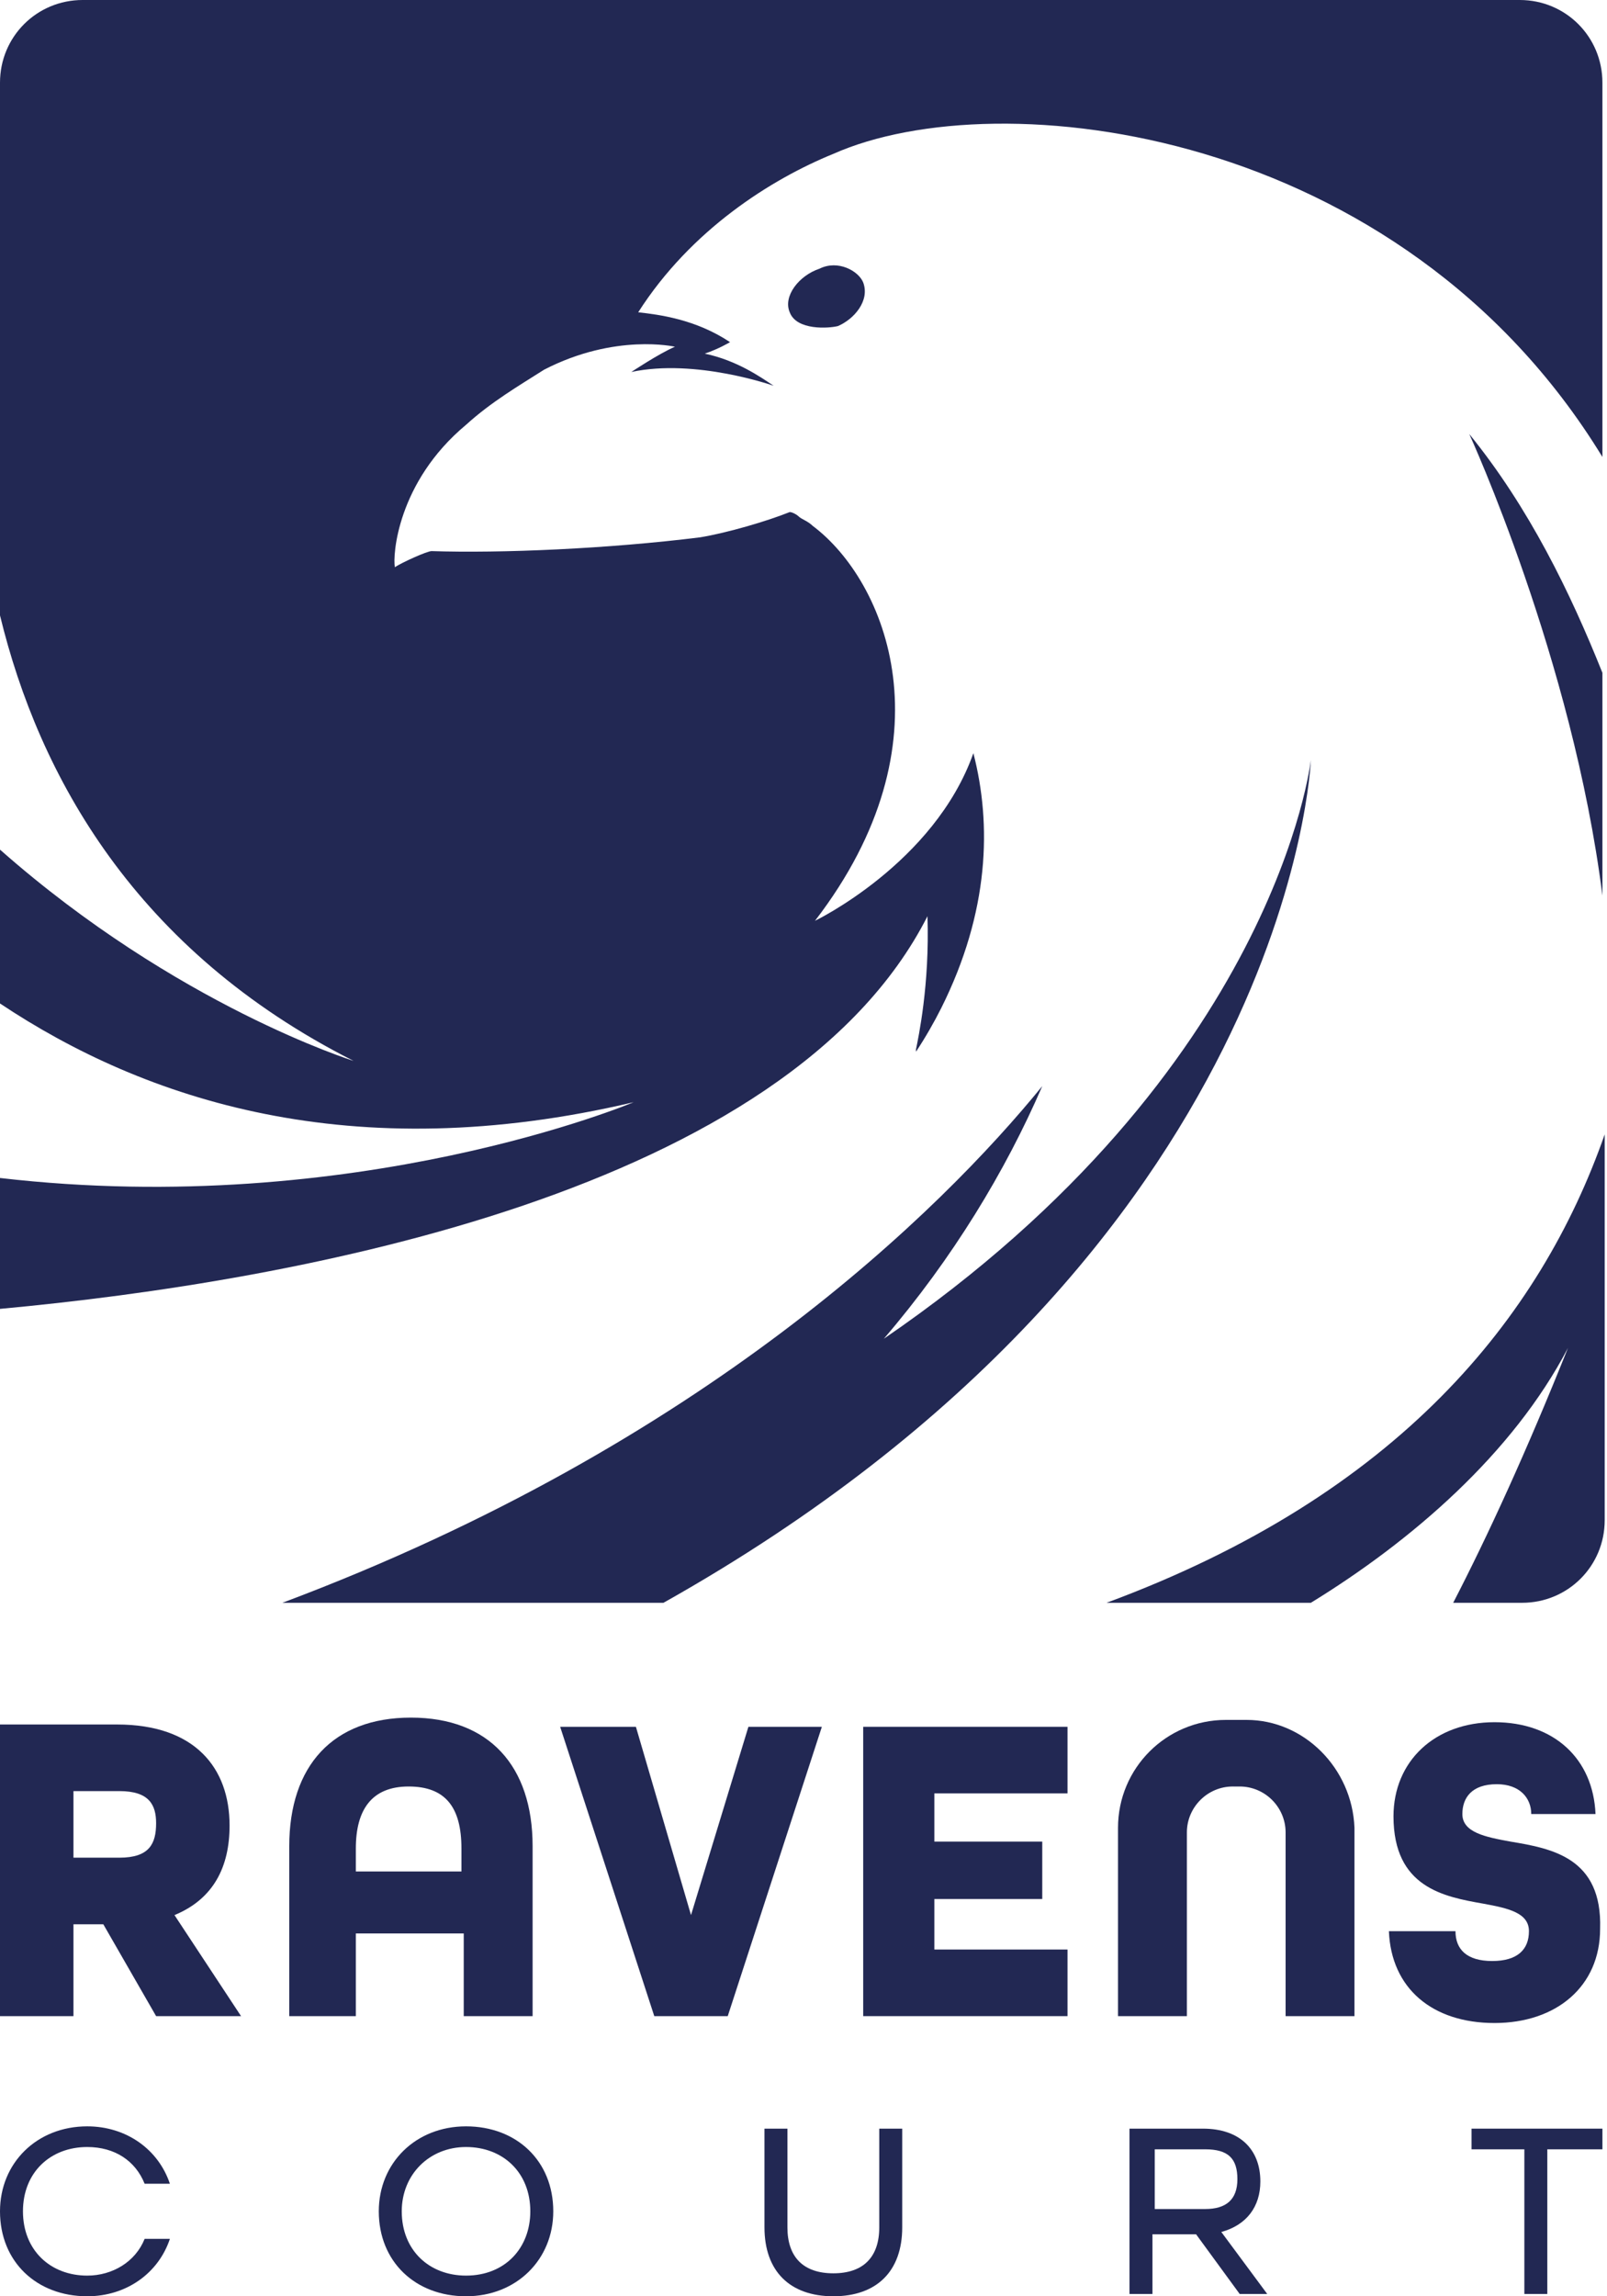
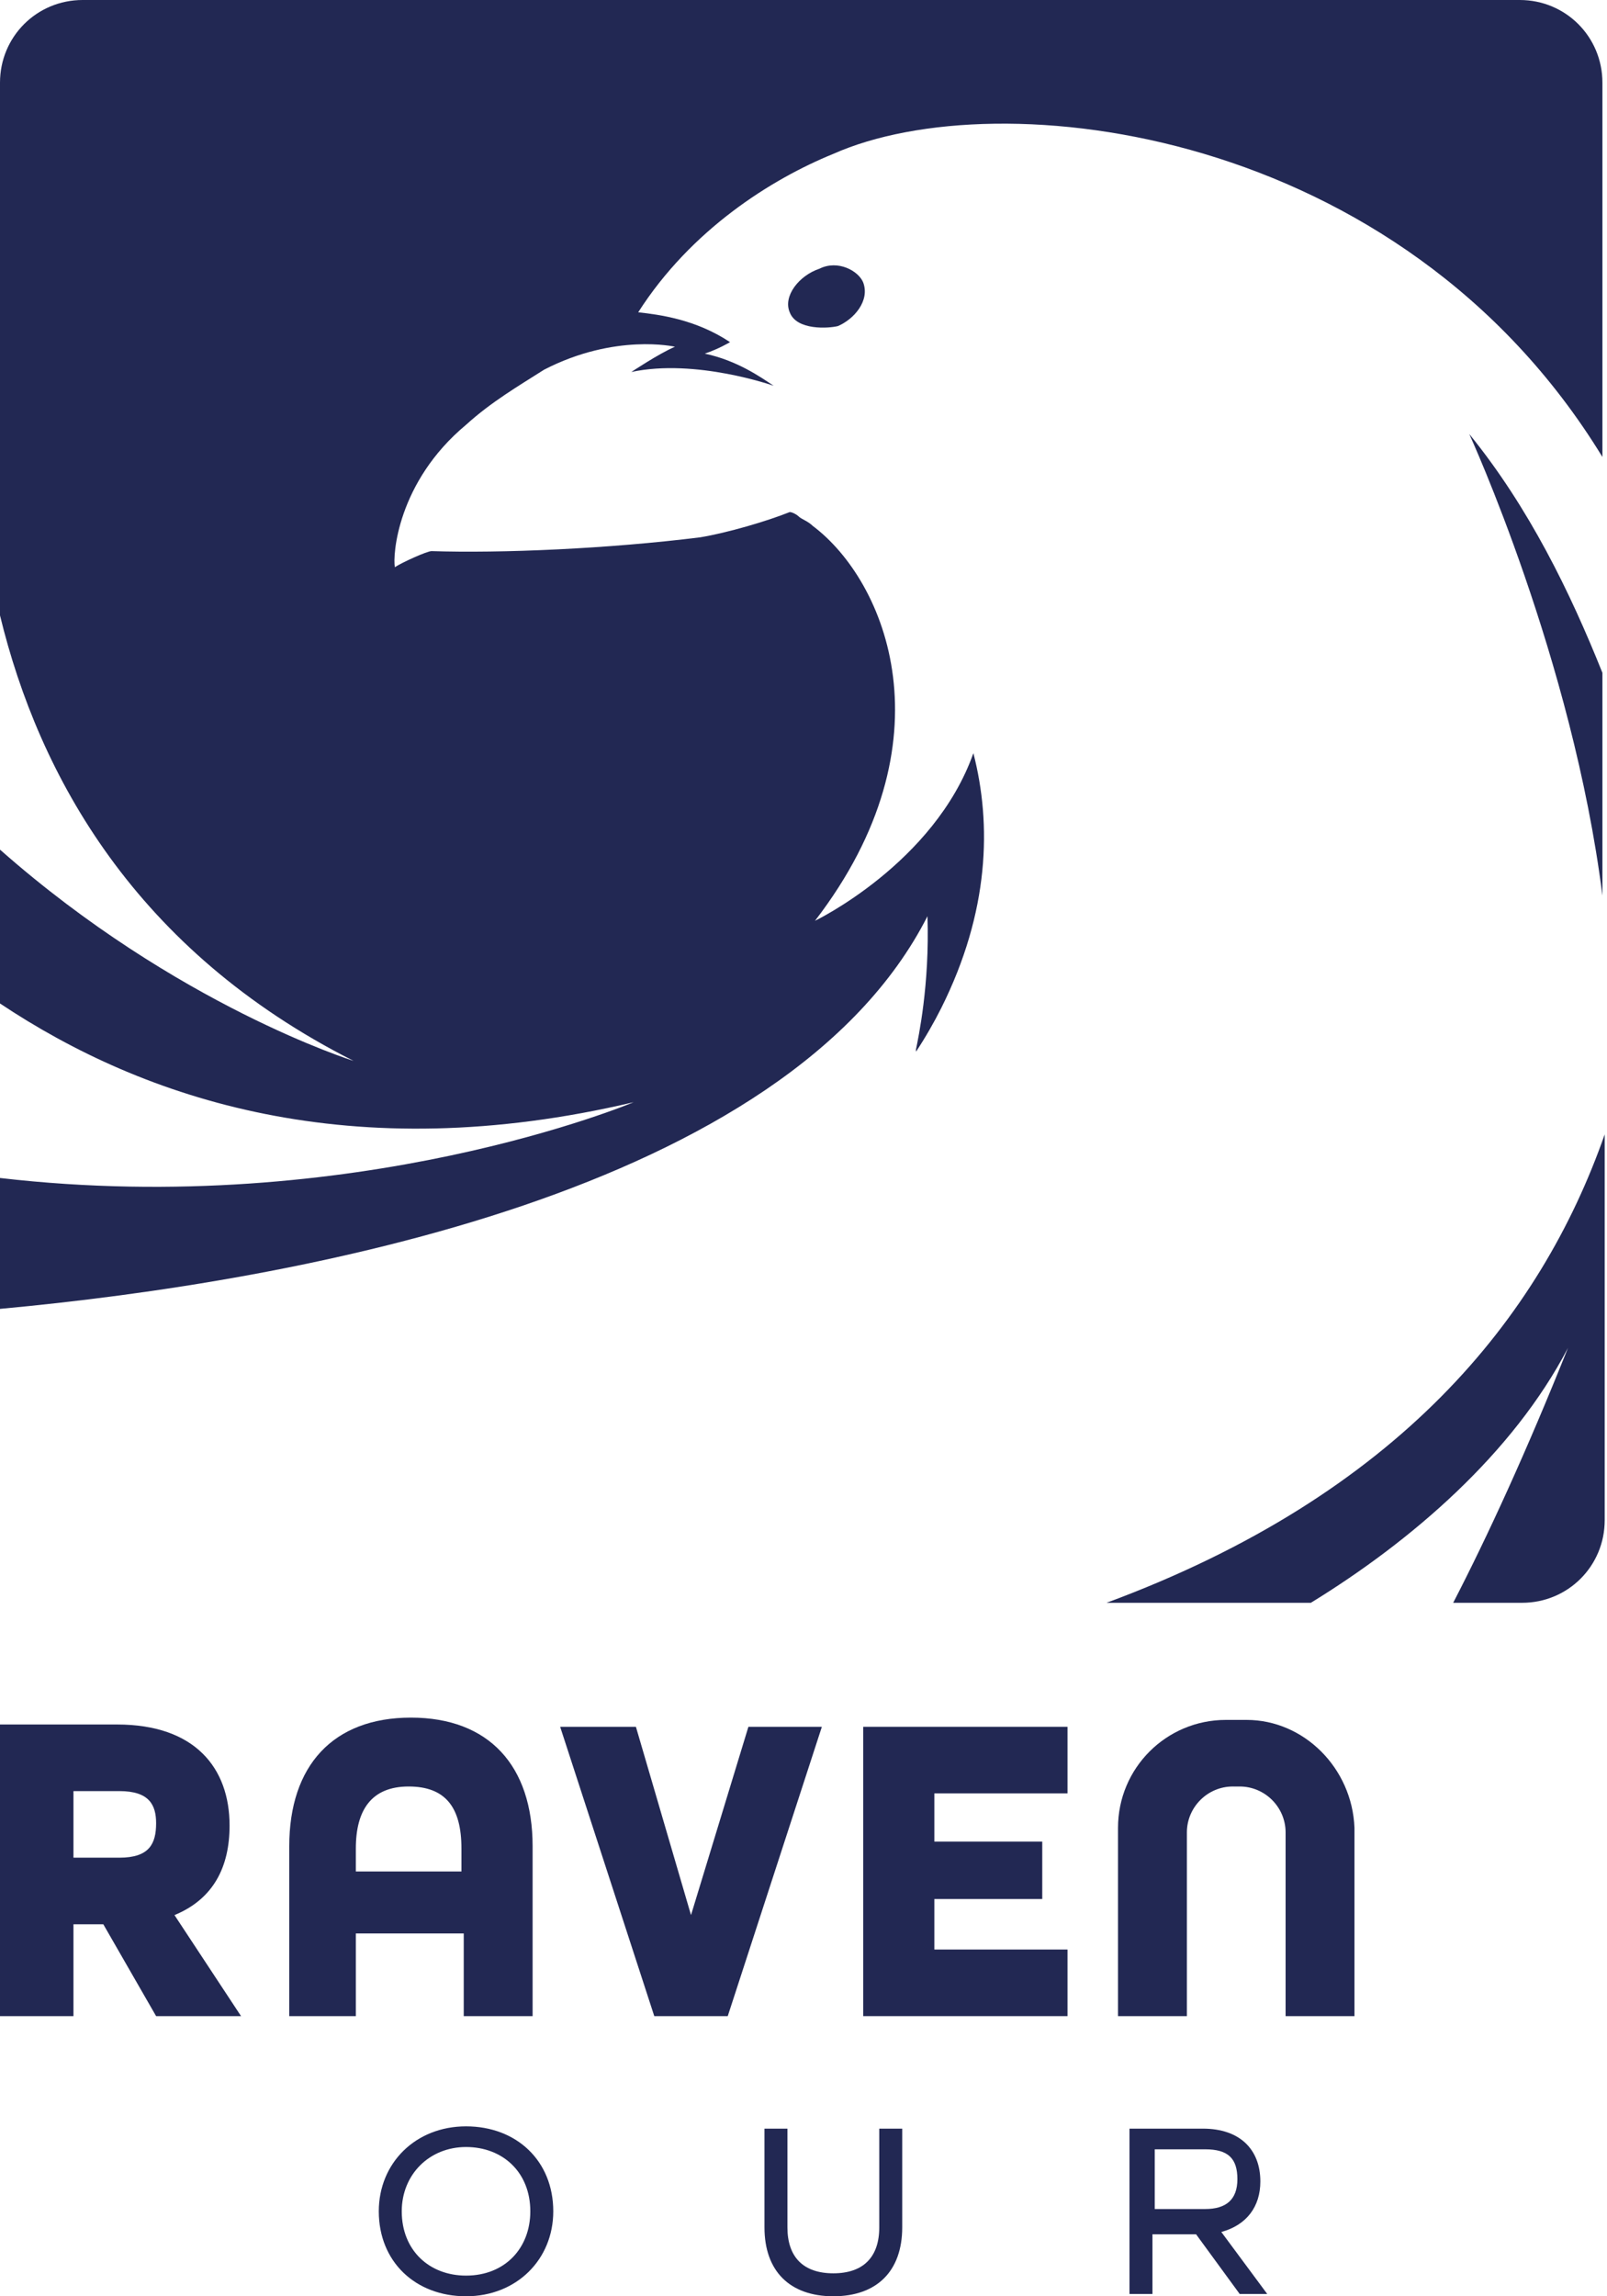
<svg xmlns="http://www.w3.org/2000/svg" version="1.1" id="Layer_1" x="0px" y="0px" viewBox="0 0 70 100" style="enable-background:new 0 0 70 100;" xml:space="preserve">
  <style type="text/css">
	.st0{fill:#222853;}
</style>
  <g>
    <g>
      <g>
-         <path class="st0" d="M38.5,58.3c3-3.5,5.3-7.3,6.9-11C41,52.7,30.7,62.9,12.3,69.8h16.6c27.4-15.4,28.2-36.7,28.2-36.7     S55.6,46.6,38.5,58.3z" />
        <path class="st0" d="M48.2,69.8h8.9c4.4-2.7,8.8-6.5,11.2-11.1c-1.8,4.5-3.5,8.2-5,11.1h3c2,0,3.6-1.6,3.6-3.6V49.4     C67.1,57.4,60.9,65.1,48.2,69.8z" />
        <path class="st0" d="M69.8,39v-9.7c-1.4-3.5-3.2-7.2-5.8-10.4C64,18.9,68.5,28.7,69.8,39z" />
        <path class="st0" d="M35.7,11.7c-0.9,0.3-1.6,1.2-1.3,1.9c0.3,0.8,1.7,0.7,2.1,0.6c0.7-0.3,1.4-1.1,1.1-1.9     C37.4,11.8,36.5,11.3,35.7,11.7z" />
        <path class="st0" d="M66.2,0H3.6C1.6,0,0,1.6,0,3.6v23.2c1.7,7,5.9,14.6,15.4,19.4c0,0-7.7-2.4-15.4-9.2v6.7     c6.3,4.2,15.3,7.2,27.6,4.3c0,0-12.1,5.1-27.6,3.3V57c13-1.2,34.3-5.1,40.4-17.1c0.1,3-0.4,5.3-0.5,5.8l0,0.1     c0.4-0.6,0.8-1.3,1.1-1.9c2.1-4.2,2.2-8,1.4-11.1c-1.7,4.8-6.9,7.3-6.9,7.3c6-7.8,3.1-14.8-0.1-17.2c-0.2-0.2-0.5-0.3-0.6-0.4     c-0.1-0.1-0.3-0.2-0.4-0.2c-1,0.4-2.7,0.9-3.9,1.1c-4,0.5-8.7,0.7-11.7,0.6c-0.2,0-1.3,0.5-1.6,0.7c-0.1-0.5,0.1-3.7,3.1-6.2     c1.1-1,2.3-1.7,3.4-2.4c3.1-1.6,5.7-1,5.7-1c-0.7,0.3-1.9,1.1-1.9,1.1c2.8-0.6,6.2,0.6,6.2,0.6c-0.6-0.4-1.6-1.1-3-1.4     c0.6-0.2,1.1-0.5,1.1-0.5c-1.5-1-3.1-1.2-4-1.3c2.3-3.6,5.8-5.8,8.5-6.9C43.5,3.5,61,5.5,69.8,19.9V3.6C69.8,1.6,68.2,0,66.2,0z" />
      </g>
      <g>
        <path class="st0" d="M10,79.5c0-2.5-1.5-4.4-4.9-4.4H0v12.7h3.2v-4h1.3l2.3,4h3.7l-2.9-4.4C9.3,82.7,10,81.3,10,79.5z M5.2,80.9     h-2V78h2c1.3,0,1.6,0.6,1.6,1.4C6.8,80.3,6.5,80.9,5.2,80.9z" />
        <polygon class="st0" points="32.6,75.2 30.1,83.4 27.7,75.2 24.4,75.2 28.5,87.8 31.7,87.8 35.8,75.2    " />
        <polygon class="st0" points="37.6,87.8 46.5,87.8 46.5,84.9 40.7,84.9 40.7,82.7 45.4,82.7 45.4,80.2 40.7,80.2 40.7,78.1      46.5,78.1 46.5,75.2 37.6,75.2    " />
-         <path class="st0" d="M65.8,80.2c-1.1-0.2-2.1-0.4-2.1-1.2c0-0.7,0.4-1.3,1.5-1.3c1,0,1.5,0.6,1.5,1.3h2.8c-0.1-2.4-1.8-4-4.4-4     c-2.6,0-4.4,1.7-4.4,4.1c0,3.1,2.2,3.5,3.9,3.8c1.1,0.2,2,0.4,2,1.2c0,0.8-0.5,1.3-1.6,1.3s-1.6-0.5-1.6-1.3h-2.9     c0.1,2.5,1.9,4,4.6,4c2.7,0,4.6-1.6,4.6-4.1C69.8,80.9,67.6,80.5,65.8,80.2z" />
        <path class="st0" d="M20.2,87.8h3v-7.4c0-3.5-1.9-5.6-5.3-5.6c-3.4,0-5.3,2.1-5.3,5.6v7.4h2.9v-3.6h4.7V87.8z M15.5,81.5v-1     c0-1.7,0.7-2.7,2.3-2.7c1.6,0,2.3,0.9,2.3,2.7v1H15.5z" />
        <path class="st0" d="M54.3,74.9h-0.9c-2.6,0-4.7,2.1-4.7,4.7v8.2h3v-8c0-1.1,0.9-2,2-2H54c1.1,0,2,0.9,2,2v8h3v-8.2     C58.9,77,56.8,74.9,54.3,74.9z" />
      </g>
      <g>
        <path class="st0" d="M20.3,92.6c-2.2,0-3.8,1.6-3.8,3.7c0,2.2,1.6,3.7,3.8,3.7c2.2,0,3.8-1.6,3.8-3.7     C24.1,94.1,22.5,92.6,20.3,92.6z M20.3,99.1c-1.6,0-2.8-1.1-2.8-2.8c0-1.6,1.2-2.8,2.8-2.8c1.6,0,2.8,1.1,2.8,2.8     C23.1,97.9,22,99.1,20.3,99.1z" />
        <path class="st0" d="M38.3,97c0,1.3-0.7,2-2,2c-1.3,0-2-0.7-2-2v-4.3h-1V97c0,1.9,1.1,3,3,3c1.9,0,3-1.1,3-3v-4.3h-1V97z" />
        <path class="st0" d="M54.9,95c0-1.4-0.9-2.3-2.5-2.3h-3.2v7.2h1v-2.6h1.9l1.9,2.6h1.2l-2-2.7C54.3,96.9,54.9,96.1,54.9,95z      M50.3,96.3v-2.7h2.2c1,0,1.4,0.4,1.4,1.3c0,0.9-0.5,1.3-1.4,1.3H50.3z" />
-         <polygon class="st0" points="64.1,93.6 66.4,93.6 66.4,99.9 67.4,99.9 67.4,93.6 69.8,93.6 69.8,92.7 64.1,92.7    " />
-         <path class="st0" d="M3.8,93.5c1.2,0,2.1,0.6,2.5,1.6h1.1c-0.5-1.5-1.9-2.5-3.6-2.5c-2.2,0-3.8,1.6-3.8,3.7     c0,2.2,1.6,3.7,3.8,3.7c1.7,0,3.1-1,3.6-2.5H6.3c-0.4,1-1.4,1.6-2.5,1.6c-1.6,0-2.8-1.1-2.8-2.8C1,94.6,2.2,93.5,3.8,93.5z" />
      </g>
    </g>
  </g>
</svg>